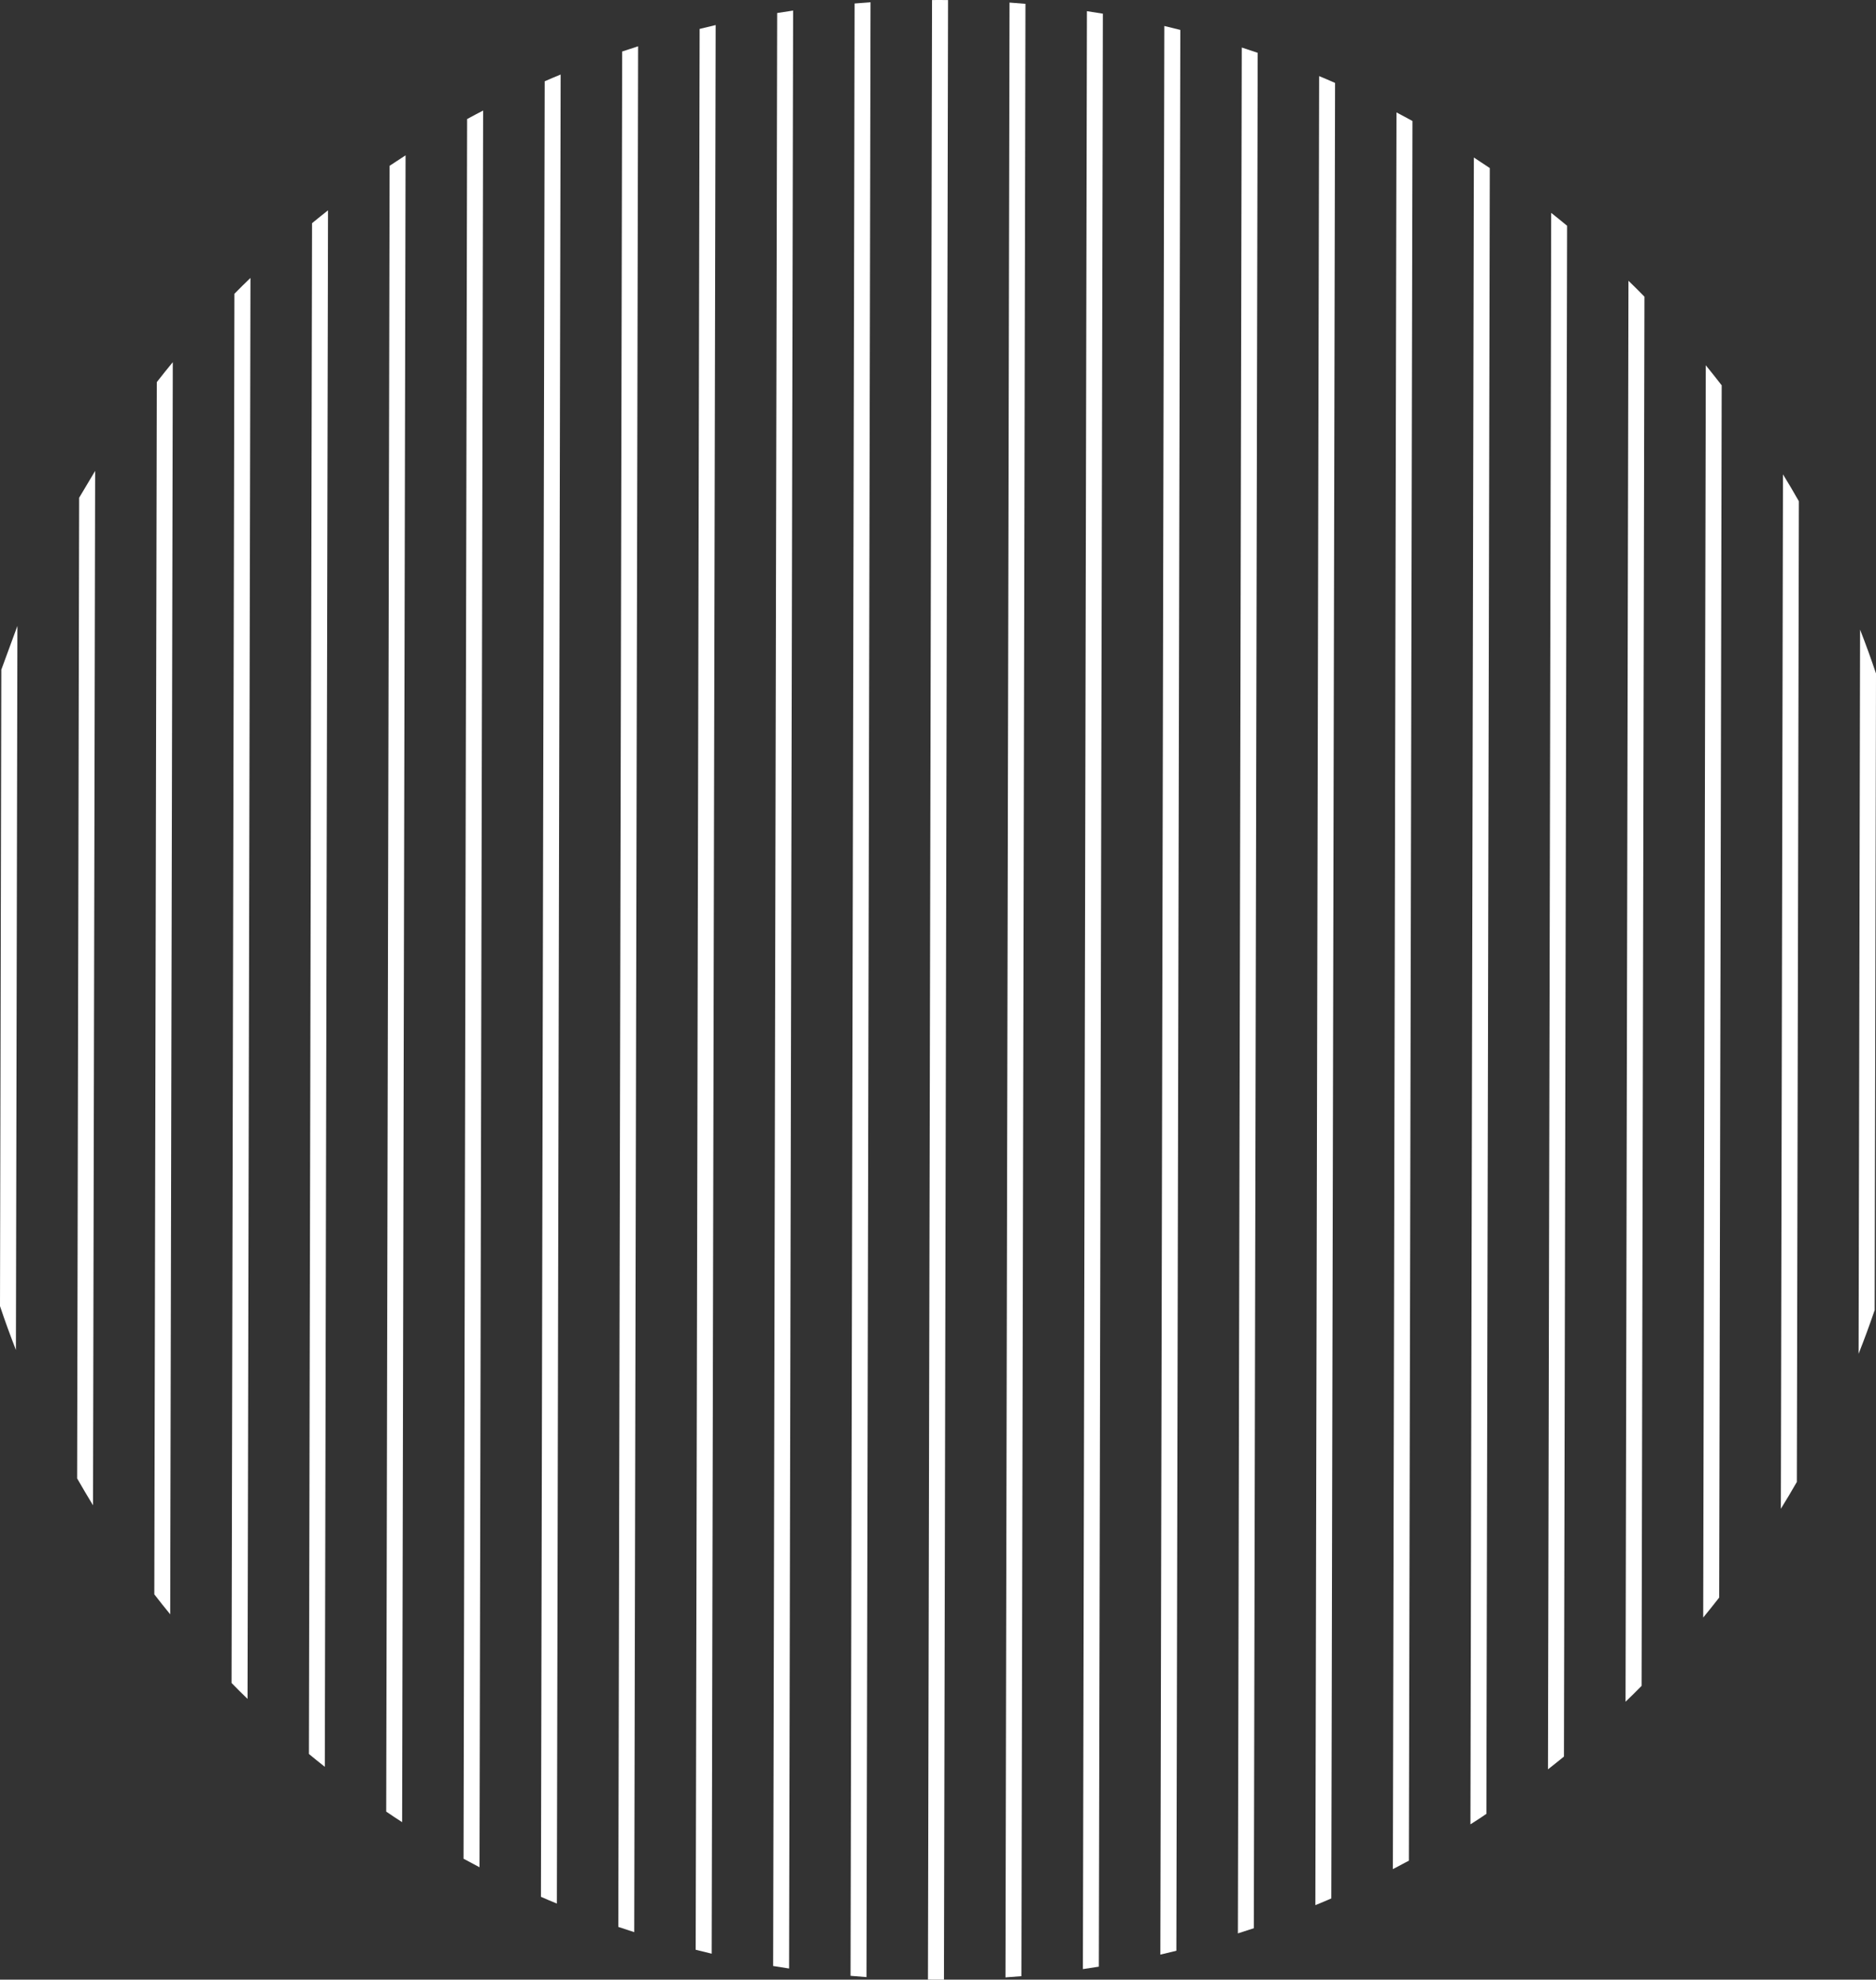
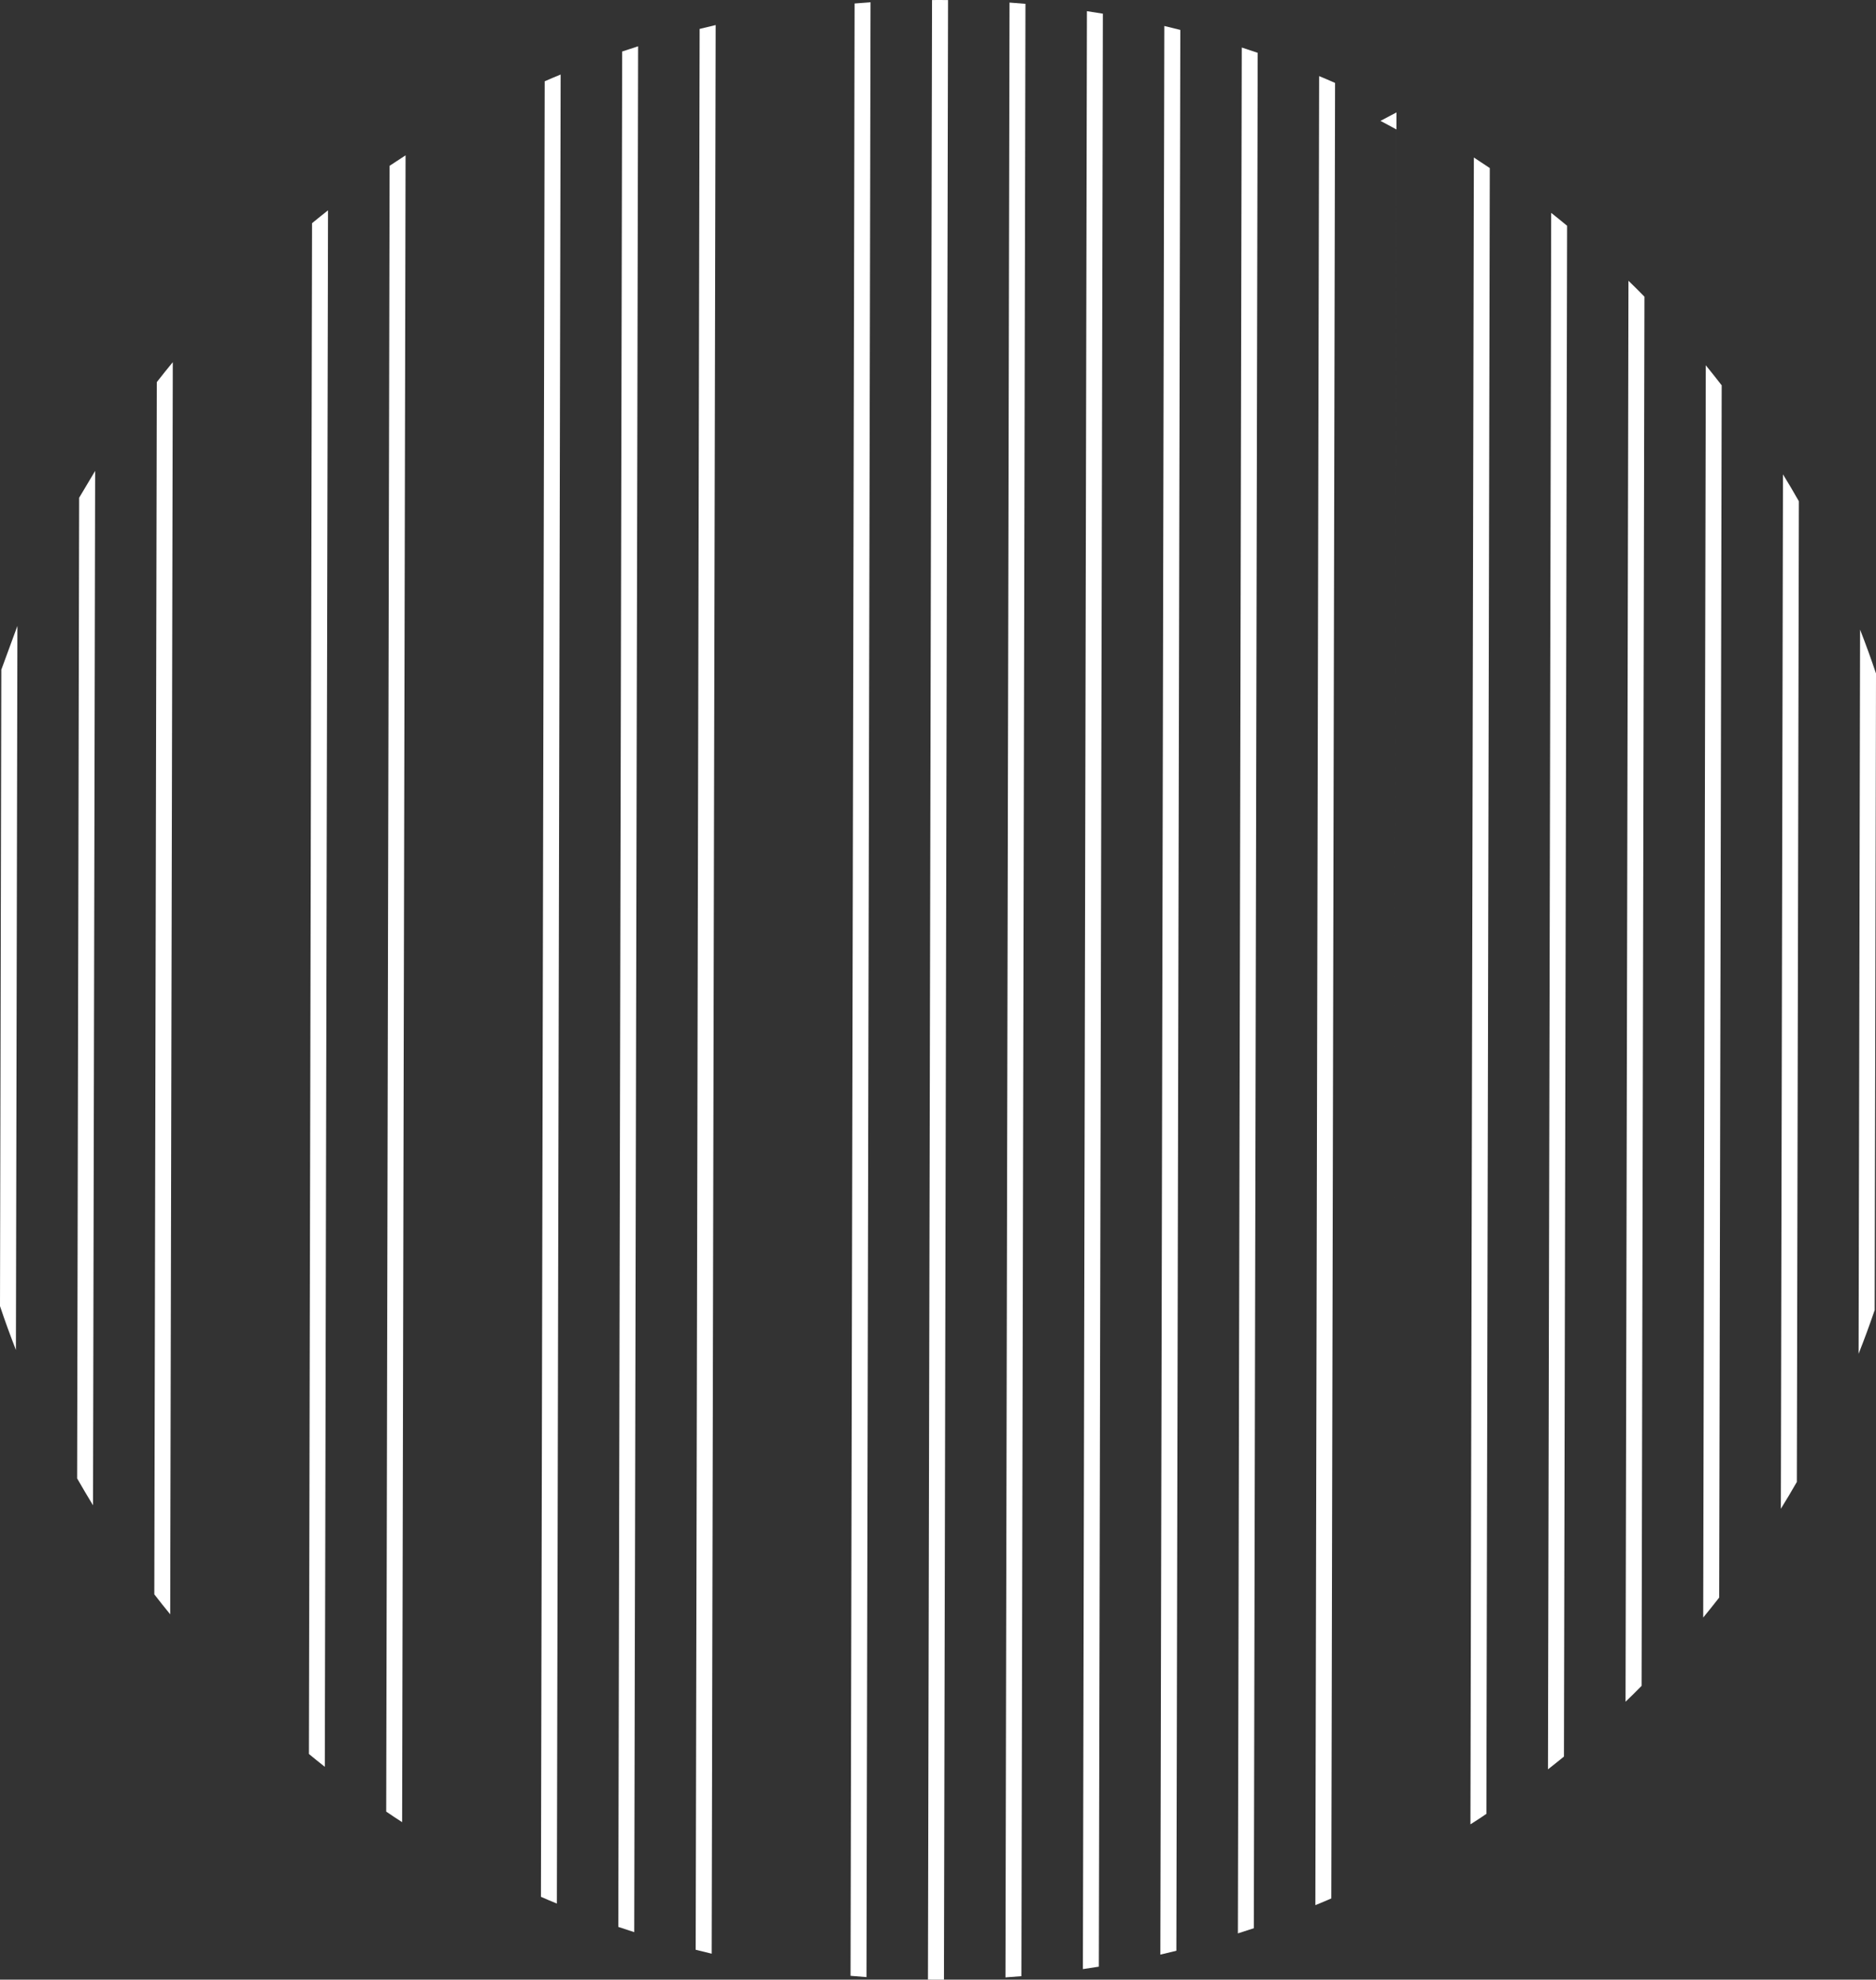
<svg xmlns="http://www.w3.org/2000/svg" id="Calque_2" data-name="Calque 2" viewBox="0 0 446.2 470.753">
  <rect x="0" y="0" width="446.2" height="470.753" fill="#333333" stroke="none" />
  <g id="DESIGN">
    <g>
      <path d="M442.415,149.728l-.354,172.2c1.355-3.425,2.627-6.891,3.828-10.401l.312-151.383c-1.187-3.514-2.444-6.986-3.785-10.416Z" style="fill: #fff; stroke-width: 0px;" />
      <path d="M424.075,112.802l-.506,245.974c1.311-2.104,2.579-4.237,3.806-6.384l.48-233.191c-1.218-2.166-2.477-4.29-3.779-6.4Z" style="fill: #fff; stroke-width: 0px;" />
      <path d="M405.713,86.862l-.613,297.779c1.296-1.57,2.563-3.155,3.802-4.754l.593-288.255c-1.233-1.604-2.493-3.194-3.783-4.77Z" style="fill: #fff; stroke-width: 0px;" />
      <path d="M387.325,66.766l-.695,337.896c1.295-1.233,2.561-2.495,3.814-3.771l.68-330.339c-1.248-1.281-2.509-2.548-3.799-3.786Z" style="fill: #fff; stroke-width: 0px;" />
      <path d="M368.943,50.616l-.762,370.12c1.28-.995,2.547-2.017,3.799-3.04l.749-364.009c-1.248-1.042-2.51-2.056-3.786-3.07Z" style="fill: #fff; stroke-width: 0px;" />
      <path d="M350.554,37.458l-.816,396.359c1.28-.812,2.546-1.638,3.798-2.493l.806-391.359c-1.249-.845-2.511-1.677-3.788-2.508Z" style="fill: #fff; stroke-width: 0px;" />
-       <path d="M332.147,26.731l-.86,417.738c1.279-.658,2.545-1.329,3.811-2.015l.851-413.679c-1.263-.691-2.526-1.382-3.802-2.044Z" style="fill: #fff; stroke-width: 0px;" />
+       <path d="M332.147,26.731l-.86,417.738l.851-413.679c-1.263-.691-2.526-1.382-3.802-2.044Z" style="fill: #fff; stroke-width: 0px;" />
      <path d="M313.749,18.096l-.895,434.932c1.28-.517,2.545-1.048,3.796-1.594l.889-431.715c-1.249-.551-2.512-1.101-3.79-1.623Z" style="fill: #fff; stroke-width: 0px;" />
      <path d="M295.348,11.302l-.923,448.445c1.265-.391,2.53-.81,3.795-1.228l.918-445.958c-1.264-.438-2.527-.848-3.79-1.258Z" style="fill: #fff; stroke-width: 0px;" />
      <path d="M276.929,6.179l-.944,458.615c1.279-.292,2.544-.599,3.809-.919l.94-456.761c-1.263-.326-2.527-.638-3.805-.935Z" style="fill: #fff; stroke-width: 0px;" />
      <path d="M258.521,2.657l-.958,465.582c1.264-.18,2.529-.374,3.794-.582l.956-464.402c-1.264-.213-2.528-.413-3.791-.598Z" style="fill: #fff; stroke-width: 0px;" />
      <path d="M240.109.611l-.967,469.599c1.278-.082,2.529-.178,3.793-.287L243.901.914c-1.264-.115-2.514-.216-3.792-.303Z" style="fill: #fff; stroke-width: 0px;" />
      <path d="M221.681.011l-.969,470.723c.632.015,1.264.017,1.896.018s1.278.003,1.911-.01L225.488.018c-.632-.015-1.278-.016-1.91-.018s-1.264-.003-1.896.01Z" style="fill: #fff; stroke-width: 0px;" />
      <path d="M203.264.83l-.965,469.009c1.264.115,2.528.216,3.792.303L207.057.543c-1.264.081-2.529.177-3.793.287Z" style="fill: #fff; stroke-width: 0px;" />
-       <path d="M184.844,3.095l-.956,464.402c1.264.214,2.528.413,3.792.598l.958-465.582c-1.265.18-2.529.374-3.794.582Z" style="fill: #fff; stroke-width: 0px;" />
      <path d="M166.406,6.878l-.94,456.761c1.264.326,2.527.637,3.805.935l.944-458.615c-1.279.292-2.543.599-3.809.919Z" style="fill: #fff; stroke-width: 0px;" />
      <path d="M147.98,12.249l-.918,445.958c1.264.424,2.527.848,3.79,1.244l.923-448.445c-1.265.405-2.53.81-3.795,1.243Z" style="fill: #fff; stroke-width: 0px;" />
      <path d="M129.55,19.332l-.889,431.715c1.249.551,2.512,1.087,3.789,1.609l.895-434.932c-1.279.517-2.545,1.062-3.796,1.607Z" style="fill: #fff; stroke-width: 0px;" />
-       <path d="M111.102,28.312l-.851,413.679c1.263.691,2.526,1.368,3.802,2.03l.86-417.738c-1.279.657-2.545,1.343-3.811,2.029Z" style="fill: #fff; stroke-width: 0px;" />
      <path d="M92.664,39.428l-.806,391.359c1.248.86,2.511,1.691,3.787,2.508l.816-396.359c-1.28.826-2.546,1.653-3.798,2.492Z" style="fill: #fff; stroke-width: 0px;" />
      <path d="M74.22,53.072l-.749,364.009c1.248,1.028,2.51,2.056,3.786,3.056l.762-370.12c-1.28,1.009-2.546,2.017-3.799,3.055Z" style="fill: #fff; stroke-width: 0px;" />
-       <path d="M55.756,69.862l-.68,330.339c1.247,1.281,2.509,2.548,3.799,3.786l.695-337.896c-1.295,1.233-2.562,2.495-3.814,3.771Z" style="fill: #fff; stroke-width: 0px;" />
      <path d="M37.297,90.866l-.593,288.255c1.233,1.604,2.494,3.194,3.783,4.755l.613-297.75c-1.295,1.556-2.563,3.141-3.802,4.74Z" style="fill: #fff; stroke-width: 0px;" />
      <path d="M18.825,118.36l-.48,233.191c1.232,2.152,2.492,4.289,3.78,6.399l.506-245.974-3.806,6.384Z" style="fill: #fff; stroke-width: 0px;" />
      <path d="M.311,159.254l-.311,151.327c1.173,3.514,2.444,6.986,3.785,10.43l.354-172.172-3.673,9.994-.156.421Z" style="fill: #fff; stroke-width: 0px;" />
    </g>
  </g>
</svg>